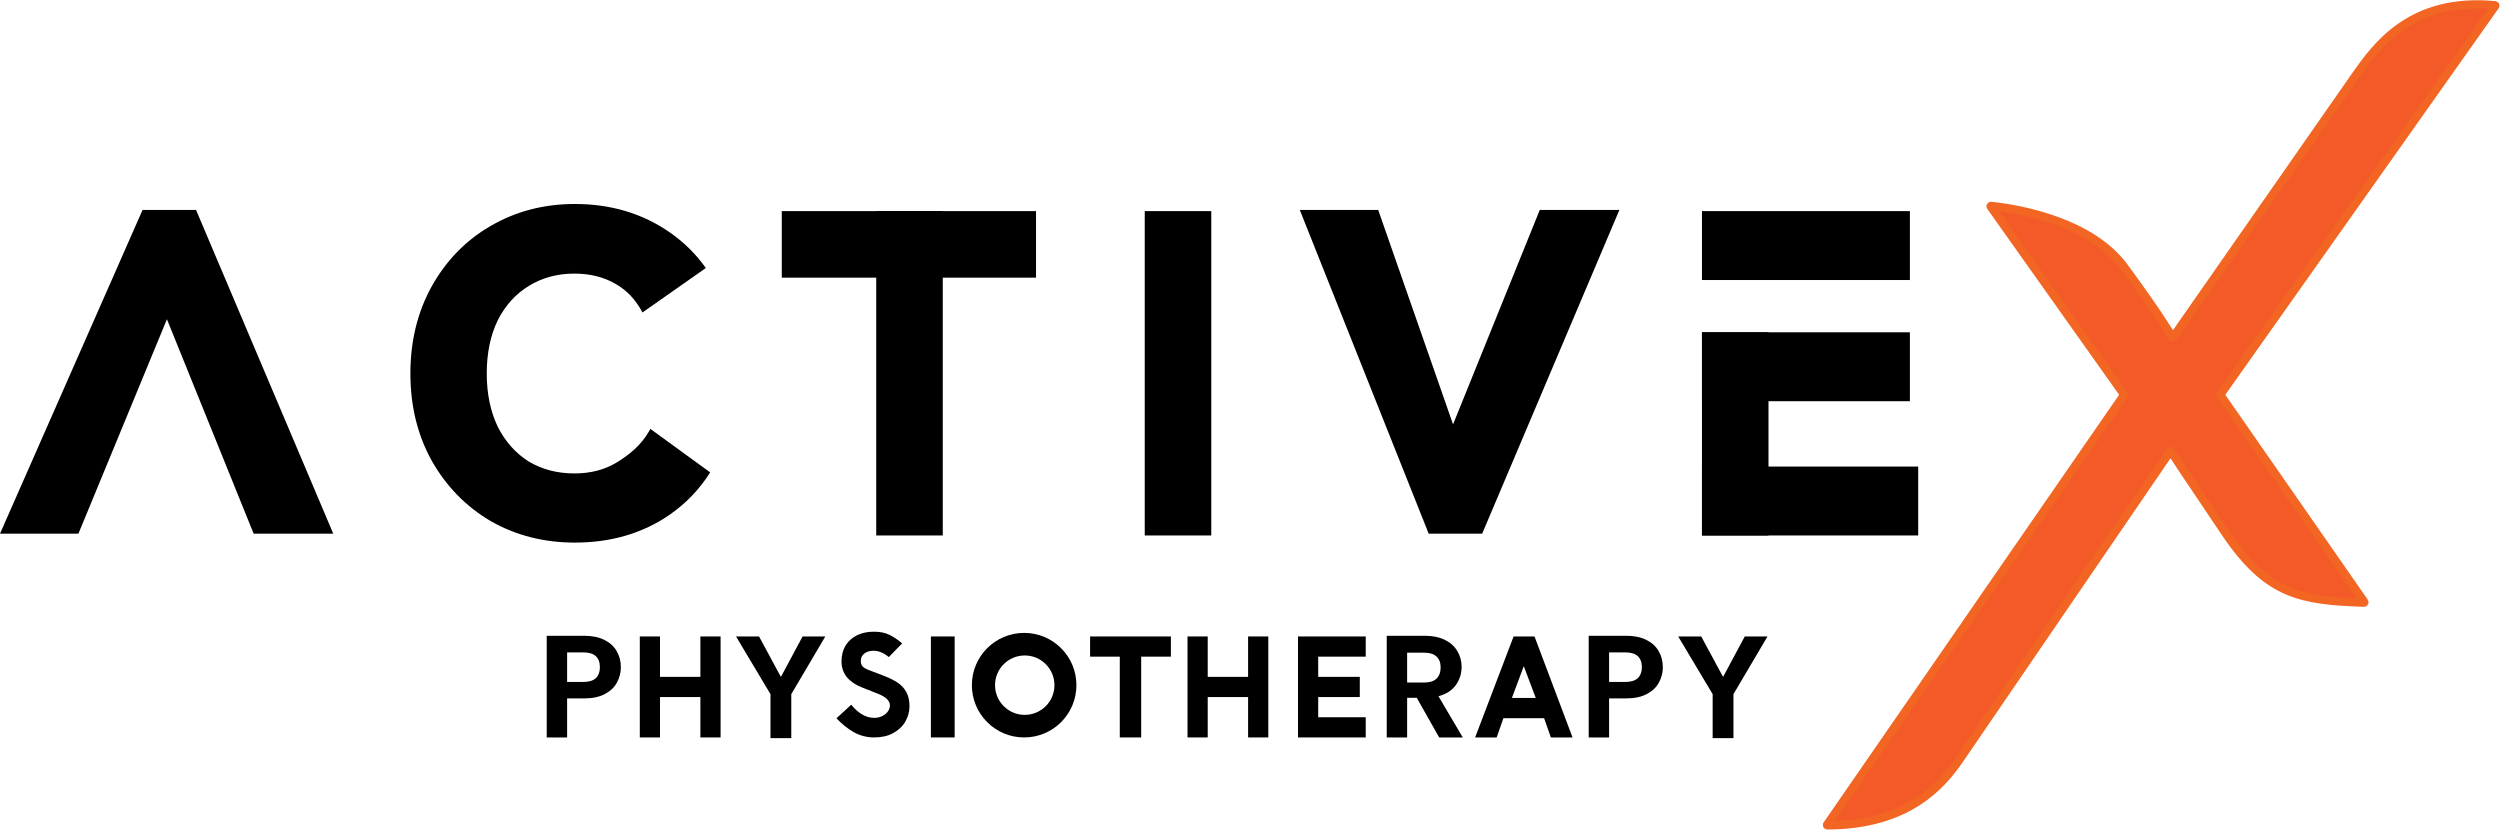
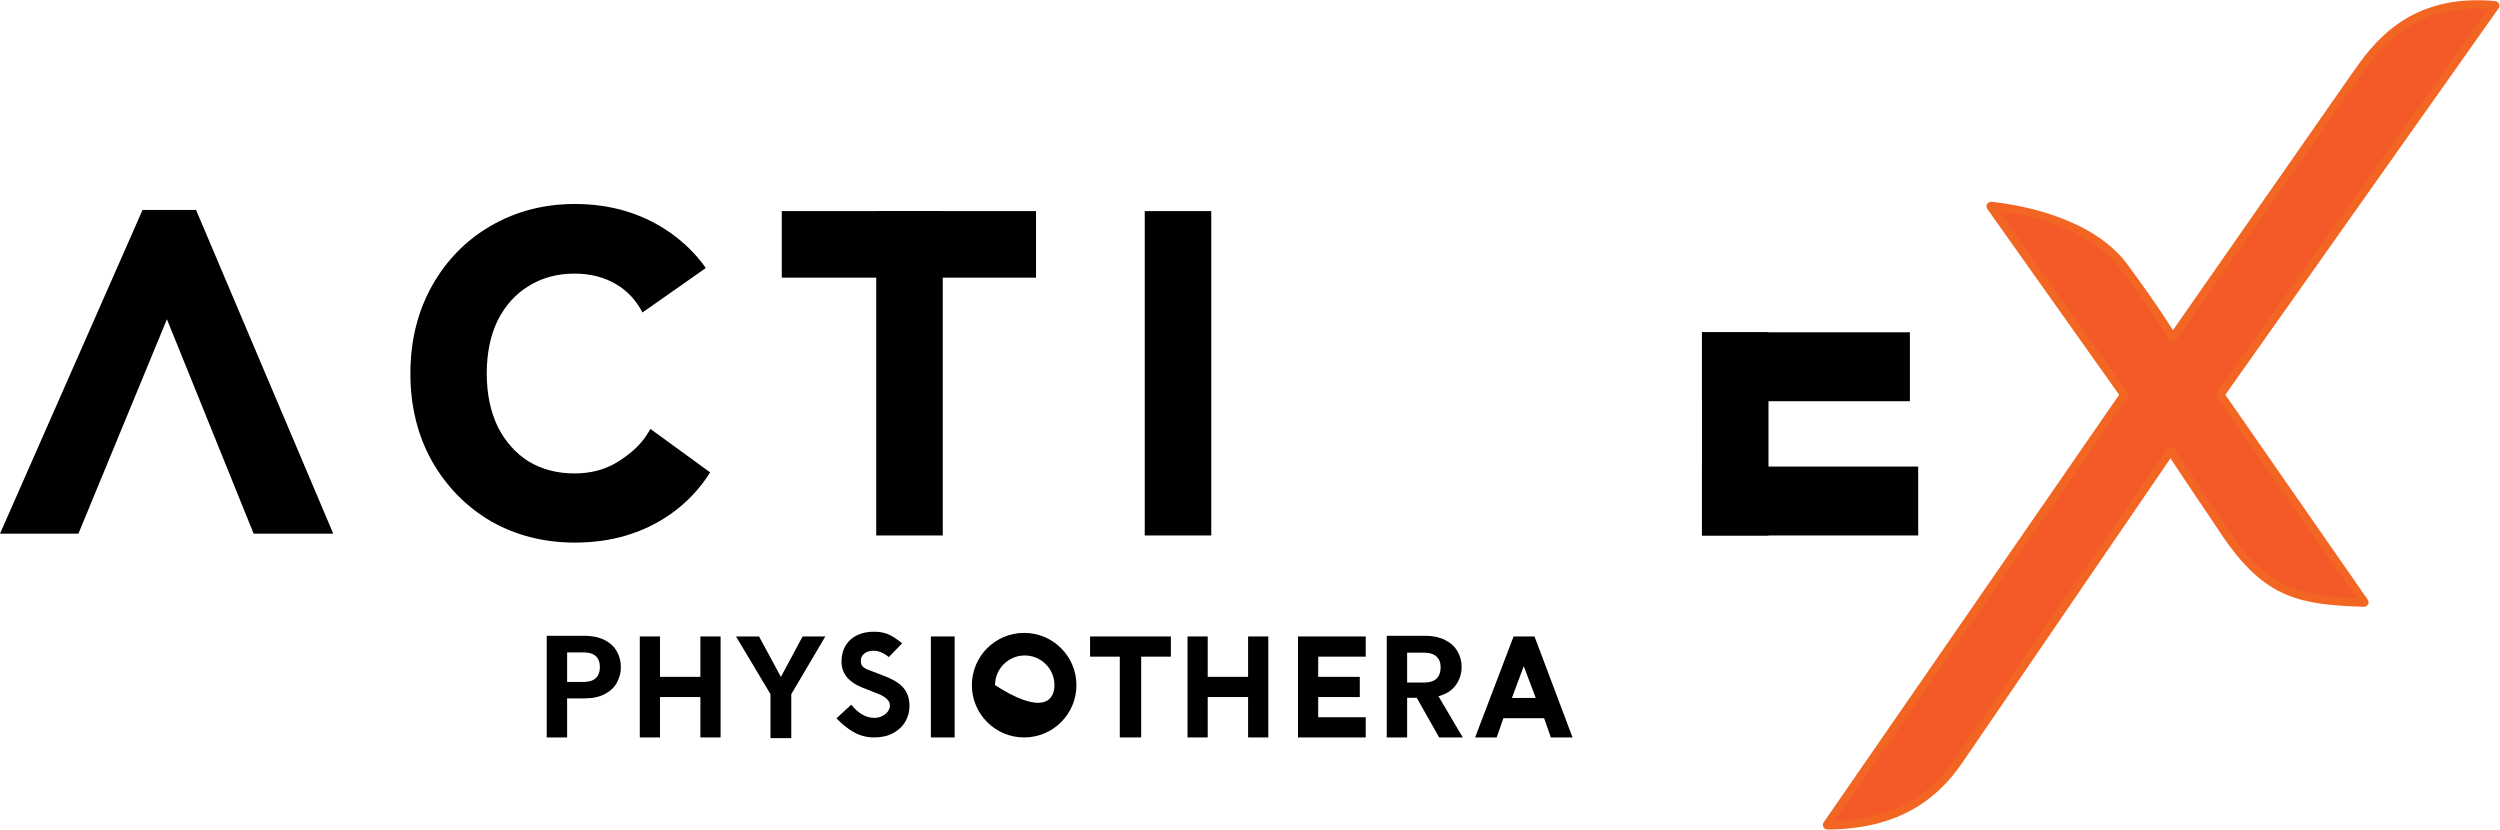
<svg xmlns="http://www.w3.org/2000/svg" width="3994" height="1326" viewBox="0 0 3994 1326" fill="none">
  <path d="M3393.4 630.998L2918.87 1317.71C2918.61 1318.09 2918.9 1318.6 2919.36 1318.6C3050.05 1318.23 3103.77 1252.73 3132.34 1210.69L3467.26 720.833C3467.5 720.475 3468.05 720.491 3468.28 720.863C3471.7 726.534 3492.54 758.406 3555.46 851.55C3622.63 950.989 3676.42 959.399 3776.82 962.795C3777.29 962.811 3777.59 962.286 3777.33 961.902L3547.26 630.998C3547.12 630.801 3547.12 630.54 3547.26 630.344L3986.44 9.296C3986.69 8.939 3986.44 8.441 3986.01 8.4C3851.38 -4.486 3795.73 74.641 3763.65 120.261L3762.8 121.466L3471.68 538.899C3471.44 539.238 3470.94 539.233 3470.73 538.88C3466.18 531.321 3444.3 495.519 3393.63 426.651C3341.46 355.732 3231.33 334.259 3180.76 328.982C3180.27 328.931 3179.99 329.48 3180.27 329.879L3393.4 630.345C3393.54 630.54 3393.54 630.801 3393.4 630.998Z" fill="#F35A28" stroke="#F26522" stroke-width="13.287" />
-   <rect x="2719.06" y="337.273" width="332.171" height="110.091" fill="black" />
  <rect x="2719.06" y="745.369" width="345.458" height="110.091" fill="black" />
  <rect x="2719.06" y="530.881" width="332.171" height="110.091" fill="black" />
  <rect x="2825.35" y="530.881" width="324.579" height="106.295" transform="rotate(90 2825.35 530.881)" fill="black" />
  <rect x="1935.13" y="337.273" width="518.187" height="106.295" transform="rotate(90 1935.13 337.273)" fill="black" />
  <rect x="1506.16" y="337.273" width="518.187" height="106.295" transform="rotate(90 1506.16 337.273)" fill="black" />
  <rect x="1655.16" y="443.566" width="406.198" height="106.295" transform="rotate(-180 1655.16 443.566)" fill="black" />
  <path d="M0 852.613L227.775 335.375H313.19L532.423 852.613H405.249L266.686 510.002L125.276 852.613H0Z" fill="black" />
-   <path d="M2076.54 335.375L2282.48 852.613H2367.9L2587.13 335.375H2459.95L2321.39 677.986L2201.82 335.375H2076.54Z" fill="black" />
  <path d="M1044.3 695.169C1044.5 694.821 1044.71 694.472 1044.91 694.12L1051.14 693.992L1134.56 754.659C1117.88 781.275 1096.5 803.738 1070.41 821.948L1070.39 821.962C1027.13 851.985 976.318 866.85 918.346 866.85C869.141 866.85 824.349 855.499 784.19 832.664L784.129 832.63L784.067 832.594C744.446 809.275 712.995 777.06 689.785 736.119L689.742 736.043C666.941 694.949 655.648 648.43 655.648 596.732C655.649 545.035 666.941 498.517 689.742 457.423L689.752 457.406L689.761 457.391C712.61 416.589 743.469 384.69 782.291 361.904L784.146 360.826C824.308 337.49 869.116 325.885 918.346 325.885C975.895 325.885 1026.71 341.022 1070.41 371.518C1093.02 387.299 1112.1 406.212 1127.64 428.195L1026.4 499.214C1015.93 479.221 1001.91 464.313 984.387 454.125L984.346 454.102L984.305 454.077C965.464 442.866 943.345 437.109 917.631 437.109C890.158 437.109 865.925 443.77 844.657 456.922L844.606 456.953C823.843 469.614 807.373 487.738 795.229 511.653C783.606 535.477 777.629 563.746 777.629 596.732C777.629 629.195 783.593 657.495 795.251 681.857C807.386 705.738 823.854 724.111 844.634 737.26C865.894 749.928 890.139 756.356 917.631 756.356C943.345 756.356 965.464 750.6 984.305 739.389C1004.6 727.106 1023.6 712.071 1036.69 689.377L1039.08 685.226L1051.14 693.992L1044.91 694.12L1044.3 695.169ZM1069.55 810.886C1070.02 810.543 1070.49 810.198 1070.95 809.853C1070.49 810.198 1070.02 810.543 1069.55 810.886ZM766.608 809.677C766.84 809.848 767.073 810.018 767.305 810.188C766.946 809.924 766.588 809.659 766.23 809.394L766.608 809.677ZM1071.55 809.401C1071.83 809.193 1072.11 808.985 1072.38 808.775C1072.11 808.985 1071.83 809.193 1071.55 809.401ZM1081.93 801.131C1080.73 802.147 1079.52 803.152 1078.29 804.146L1080.12 802.646C1081.33 801.642 1082.53 800.626 1083.72 799.599L1081.93 801.131ZM752.33 798.234C752.842 798.677 753.356 799.117 753.871 799.556C752.84 798.679 751.817 797.794 750.802 796.9L752.33 798.234ZM1094.08 790.052C1093.52 790.599 1092.96 791.144 1092.4 791.686L1094.08 790.052C1094.64 789.505 1095.19 788.955 1095.74 788.402L1094.08 790.052ZM740.756 787.542C741.363 788.14 741.974 788.734 742.587 789.326C741.974 788.734 741.363 788.14 740.756 787.542ZM1100.62 783.352C1100.08 783.921 1099.55 784.488 1099.01 785.052L1100.62 783.352C1101.15 782.782 1101.68 782.21 1102.2 781.635L1100.62 783.352ZM731.975 778.422C732.091 778.549 732.209 778.675 732.326 778.803C731.751 778.176 731.177 777.546 730.607 776.912L731.975 778.422ZM722.85 767.847C723.093 768.145 723.337 768.442 723.581 768.738C723.337 768.442 723.093 768.145 722.85 767.847ZM721.765 766.506C721.869 766.635 721.974 766.764 722.078 766.894C721.974 766.764 721.869 766.635 721.765 766.506ZM917.631 765.847L917.081 765.844C917.264 765.844 917.447 765.848 917.631 765.848C918.054 765.848 918.477 765.846 918.898 765.843C918.477 765.846 918.054 765.847 917.631 765.847ZM913.998 765.81C914.699 765.823 915.401 765.832 916.105 765.839C915.401 765.833 914.699 765.823 913.998 765.81ZM718.428 762.261C719.005 763.012 719.586 763.758 720.171 764.501C719.586 763.758 719.005 763.012 718.428 762.261ZM716.325 759.487C716.883 760.233 717.445 760.974 718.01 761.713C717.393 760.906 716.78 760.096 716.172 759.28L716.325 759.487ZM957.014 760.98C956.643 761.079 956.271 761.176 955.898 761.271C956.644 761.081 957.385 760.884 958.124 760.682L957.014 760.98ZM961.426 759.729C960.697 759.95 959.965 760.164 959.229 760.373L960.33 760.057C961.062 759.842 961.79 759.621 962.516 759.395L961.426 759.729ZM964.683 758.697C964.323 758.816 963.963 758.935 963.602 759.051L964.683 758.698C965.042 758.579 965.401 758.458 965.759 758.336L964.683 758.697ZM975.224 754.676C974.88 754.825 974.536 754.972 974.191 755.118L975.224 754.677C975.567 754.528 975.909 754.376 976.25 754.225L975.224 754.676ZM1125.09 751.876C1124.66 752.541 1124.23 753.203 1123.79 753.862L1125.09 751.876C1125.51 751.211 1125.94 750.543 1126.36 749.873L1125.09 751.876ZM978.29 753.295C977.952 753.453 977.613 753.61 977.272 753.765L978.29 753.296C978.628 753.138 978.966 752.978 979.303 752.817L978.29 753.295ZM710.531 751.408C710.634 751.557 710.737 751.705 710.84 751.854C710.737 751.705 710.634 751.557 710.531 751.408ZM983.304 750.815L984.292 750.293C984.398 750.236 984.503 750.177 984.608 750.12C984.175 750.354 983.74 750.587 983.304 750.815ZM709.473 749.859C709.58 750.017 709.688 750.174 709.795 750.332C709.688 750.174 709.58 750.017 709.473 749.859ZM985.113 749.846C985.442 749.667 985.771 749.487 986.098 749.305C985.771 749.487 985.442 749.666 985.113 749.846ZM708.418 748.292C708.625 748.602 708.834 748.911 709.042 749.22C708.834 748.911 708.625 748.602 708.418 748.292ZM839.666 745.349C841.169 746.246 842.686 747.113 844.216 747.951L842.69 747.103C841.676 746.531 840.668 745.946 839.666 745.348C839.316 745.127 838.967 744.904 838.619 744.681L839.666 745.349ZM991.85 745.895C990.954 746.451 990.056 747.001 989.158 747.544C988.838 747.735 988.517 747.925 988.195 748.112L989.158 747.545C990.506 746.73 991.851 745.9 993.193 745.056L991.85 745.895ZM707.47 746.862C707.567 747.009 707.665 747.156 707.762 747.303C707.665 747.156 707.567 747.009 707.47 746.862ZM706.348 745.144C706.524 745.416 706.702 745.688 706.88 745.96C706.702 745.688 706.524 745.416 706.348 745.144ZM833.488 741.22C834.833 742.17 836.197 743.098 837.579 744.005L836.546 743.32C835.516 742.632 834.497 741.932 833.488 741.22ZM704.552 742.332C704.742 742.635 704.934 742.936 705.126 743.237C704.904 742.887 704.681 742.537 704.46 742.186L704.552 742.332ZM827.573 736.8C827.818 736.993 828.063 737.186 828.31 737.377C828.063 737.186 827.818 736.993 827.573 736.8ZM825.993 735.536C826.275 735.765 826.558 735.994 826.842 736.221C826.558 735.994 826.275 735.765 825.993 735.536ZM699.823 734.533C699.996 734.83 700.17 735.126 700.344 735.422C700.17 735.126 699.996 734.83 699.823 734.533ZM824.59 734.382C824.886 734.629 825.183 734.875 825.481 735.12C825.183 734.876 824.886 734.629 824.59 734.382ZM823.751 733.681C823.838 733.755 823.927 733.828 824.015 733.901C823.614 733.563 823.214 733.224 822.816 732.882L823.751 733.681ZM698.965 733.053C699.086 733.262 699.207 733.472 699.328 733.681C699.207 733.471 699.086 733.262 698.965 733.053ZM820.966 731.259C821.272 731.532 821.579 731.804 821.888 732.074L820.967 731.259C820.661 730.985 820.356 730.711 820.052 730.435L820.966 731.259ZM692.757 721.384C694.441 724.773 696.202 728.125 698.041 731.438C698.146 731.623 698.252 731.808 698.357 731.992C698.252 731.808 698.147 731.623 698.042 731.438C695.897 727.572 693.857 723.654 691.922 719.686L692.757 721.384ZM812.891 723.442C813.138 723.701 813.385 723.959 813.634 724.216C813.385 723.959 813.138 723.701 812.891 723.442ZM812.137 722.651C812.231 722.752 812.327 722.85 812.422 722.95C812.044 722.551 811.667 722.15 811.293 721.745L812.137 722.651ZM1042.87 697.538C1043.07 697.207 1043.28 696.873 1043.48 696.538C1043.28 696.873 1043.07 697.207 1042.87 697.538ZM768.805 577.802C768.766 578.342 768.729 578.884 768.693 579.427C768.729 578.884 768.766 578.342 768.805 577.802ZM769.006 575.23C768.982 575.517 768.958 575.803 768.936 576.09C768.958 575.803 768.982 575.517 769.006 575.23ZM769.147 573.59C769.126 573.831 769.104 574.071 769.083 574.312C769.104 574.071 769.126 573.831 769.147 573.59ZM769.32 571.745C769.286 572.1 769.251 572.456 769.218 572.812C769.251 572.456 769.286 572.1 769.32 571.745ZM769.481 570.152C769.442 570.525 769.404 570.898 769.366 571.272C769.404 570.898 769.442 570.525 769.481 570.152ZM769.66 568.505C769.619 568.874 769.578 569.243 769.538 569.613C769.578 569.243 769.619 568.874 769.66 568.505ZM769.842 566.936C769.799 567.296 769.756 567.656 769.715 568.018C769.756 567.656 769.799 567.296 769.842 566.936ZM770.024 565.437C769.985 565.748 769.947 566.06 769.909 566.373C769.947 566.06 769.985 565.748 770.024 565.437ZM770.23 563.847C770.207 564.023 770.184 564.2 770.161 564.377C770.184 564.2 770.207 564.023 770.23 563.847ZM770.46 562.173C770.422 562.443 770.386 562.714 770.349 562.984C770.386 562.714 770.422 562.443 770.46 562.173ZM770.681 560.646C770.651 560.843 770.624 561.041 770.595 561.239C770.624 561.041 770.651 560.843 770.681 560.646ZM770.922 559.061C770.888 559.275 770.856 559.49 770.823 559.705C770.856 559.49 770.888 559.275 770.922 559.061ZM771.175 557.475C771.136 557.714 771.098 557.955 771.06 558.195C771.098 557.955 771.136 557.715 771.175 557.475ZM772.225 551.585C772.148 551.979 772.073 552.375 771.999 552.771C772.08 552.337 772.163 551.904 772.247 551.473L772.225 551.585ZM774.022 543.25C774.002 543.336 773.982 543.423 773.962 543.51C774.091 542.966 774.221 542.424 774.354 541.884L774.022 543.25ZM775.789 536.418C775.659 536.885 775.53 537.353 775.403 537.822L775.771 536.481C775.777 536.46 775.783 536.439 775.789 536.418ZM776.837 532.801C776.666 533.369 776.498 533.94 776.332 534.512C776.498 533.94 776.666 533.369 776.837 532.801ZM698.041 462.027L697.021 463.885L698.042 462.027C698.3 461.566 698.56 461.106 698.82 460.646L698.041 462.027ZM849.506 443.299C849.222 443.444 848.94 443.591 848.657 443.738C848.964 443.578 849.271 443.419 849.579 443.261L849.506 443.299ZM865.544 436.332C865.152 436.474 864.76 436.618 864.369 436.763L865.544 436.333C865.936 436.191 866.33 436.051 866.724 435.913L865.544 436.332ZM871.583 434.31C871.246 434.414 870.909 434.519 870.573 434.626C870.909 434.519 871.246 434.414 871.583 434.31ZM872.689 433.969C872.565 434.006 872.441 434.045 872.317 434.083C872.843 433.923 873.369 433.765 873.896 433.611L872.689 433.969ZM877.544 432.601C877.137 432.708 876.73 432.816 876.324 432.927L877.545 432.601C877.952 432.493 878.361 432.388 878.77 432.284L877.544 432.601ZM881.233 431.683C880.821 431.779 880.41 431.878 879.999 431.979L881.233 431.684C881.645 431.587 882.058 431.492 882.472 431.398L881.233 431.683ZM886.215 430.604C885.797 430.687 885.38 430.773 884.963 430.859L886.215 430.605C886.633 430.523 887.052 430.441 887.472 430.361L886.215 430.604ZM893.52 429.345C893.251 429.384 892.982 429.424 892.714 429.465C892.982 429.424 893.251 429.384 893.52 429.345ZM895.332 429.088C894.979 429.136 894.627 429.183 894.275 429.233C894.627 429.183 894.979 429.136 895.332 429.088ZM897.146 428.853C896.712 428.906 896.278 428.96 895.846 429.018C896.278 428.96 896.712 428.906 897.146 428.853ZM897.689 428.785C897.598 428.796 897.507 428.808 897.416 428.819C897.939 428.756 898.462 428.694 898.987 428.636L897.689 428.785ZM903.088 428.233C902.67 428.269 902.253 428.306 901.836 428.345C902.253 428.306 902.67 428.269 903.088 428.233ZM904.223 428.138C904.088 428.148 903.953 428.16 903.818 428.171C904.392 428.124 904.967 428.08 905.544 428.039L904.223 428.138ZM909.532 427.806C908.641 427.847 907.753 427.896 906.868 427.951L908.198 427.874C909.086 427.826 909.976 427.784 910.87 427.749L909.532 427.806ZM914.913 427.64C914.462 427.647 914.011 427.656 913.562 427.666C914.461 427.645 915.364 427.632 916.27 427.625L914.913 427.64ZM785.778 370.87C785.624 370.962 785.47 371.053 785.316 371.146C785.47 371.053 785.624 370.962 785.778 370.87ZM787.099 370.088C786.952 370.174 786.806 370.261 786.659 370.348C786.907 370.202 787.154 370.056 787.402 369.911L787.099 370.088ZM788.881 369.052L788.512 369.266C788.635 369.194 788.758 369.123 788.882 369.052C789.485 368.701 790.09 368.353 790.695 368.008L788.881 369.052ZM834.245 348.53C833.589 348.749 832.933 348.972 832.279 349.196C833.588 348.747 834.901 348.308 836.219 347.881L834.245 348.53ZM850.216 343.795C848.867 344.146 847.523 344.507 846.184 344.88L848.197 344.329C849.541 343.967 850.889 343.616 852.242 343.276L850.216 343.795ZM860.154 341.427C859.714 341.522 859.275 341.619 858.836 341.717C859.275 341.619 859.714 341.522 860.154 341.427ZM862.821 340.862C862.178 340.995 861.536 341.13 860.895 341.267C861.536 341.13 862.178 340.995 862.821 340.862ZM868.983 339.673C868.737 339.718 868.49 339.762 868.243 339.808C868.49 339.762 868.737 339.717 868.983 339.673ZM870.776 339.354C870.609 339.384 870.441 339.414 870.273 339.443C870.517 339.401 870.762 339.358 871.006 339.315L870.776 339.354ZM881.306 337.752C881.21 337.765 881.114 337.777 881.019 337.79C881.822 337.684 882.626 337.58 883.432 337.48L881.306 337.752ZM896.325 336.197C895.602 336.252 894.881 336.31 894.16 336.37L896.326 336.197C897.049 336.142 897.773 336.09 898.498 336.041L896.325 336.197ZM905.054 335.672C904.322 335.705 903.592 335.74 902.862 335.778L905.055 335.672C905.786 335.639 906.519 335.608 907.253 335.581L905.054 335.672ZM911.67 335.449C910.932 335.466 910.194 335.485 909.458 335.507L911.671 335.449C912.409 335.433 913.148 335.419 913.889 335.408L911.67 335.449ZM1044.24 695.271C1044.23 695.286 1044.22 695.302 1044.21 695.317C1044.24 695.268 1044.27 695.218 1044.3 695.169L1044.24 695.271ZM738.985 785.779L740.422 787.213C740.533 787.323 740.645 787.432 740.756 787.542C740.163 786.958 739.572 786.37 738.985 785.779ZM705.416 743.693C705.725 744.178 706.036 744.662 706.348 745.144C706.036 744.662 705.725 744.178 705.416 743.693ZM665.146 599.085C665.148 599.35 665.153 599.615 665.155 599.879C665.146 598.833 665.139 597.785 665.139 596.734L665.146 599.085ZM768.884 576.758C768.857 577.105 768.83 577.453 768.805 577.802C768.83 577.453 768.857 577.105 768.884 576.758ZM776.269 534.729C776.106 535.291 775.946 535.853 775.789 536.418C775.946 535.853 776.106 535.291 776.269 534.729Z" fill="black" />
  <path d="M1487.18 1016.8H1525.14V1178.14H1487.18V1016.8Z" fill="black" />
  <path d="M1870.6 1049.07H1823.14V1178.14H1788.98V1049.07H1741.52V1016.8H1870.6V1049.07Z" fill="black" />
  <path d="M2181.89 1049.07H2105.96V1081.34H2172.4V1113.6H2105.96V1145.87H2181.89V1178.14H2073.7V1016.8H2181.89V1049.07Z" fill="black" />
  <path d="M1054.4 1081.34H1118.94V1016.8H1151.21V1178.14H1118.94V1113.6H1054.4V1178.14H1022.14V1016.8H1054.4V1081.34Z" fill="black" />
  <path d="M1929.44 1081.34H1993.97V1016.8H2026.24V1178.14H1993.97V1113.6H1929.44V1178.14H1897.17V1016.8H1929.44V1081.34Z" fill="black" />
  <path d="M991.896 1065.97C991.896 1074.66 989.802 1082.81 985.613 1090.41C981.579 1098.01 975.141 1104.14 966.298 1108.79C957.61 1113.45 946.595 1115.77 933.253 1115.77H906.025V1178.14H873.445V1015.71H933.253C945.819 1015.71 956.524 1017.88 965.367 1022.22C974.21 1026.57 980.804 1032.54 985.148 1040.14C989.647 1047.74 991.896 1056.35 991.896 1065.97ZM931.856 1089.48C940.855 1089.48 947.526 1087.46 951.87 1083.43C956.214 1079.24 958.386 1073.42 958.386 1065.97C958.386 1050.15 949.543 1042.24 931.856 1042.24H906.025V1089.48H931.856Z" fill="black" />
-   <path d="M2656.55 1065.97C2656.55 1074.66 2654.45 1082.81 2650.27 1090.41C2646.23 1098.01 2639.79 1104.14 2630.95 1108.79C2622.26 1113.45 2611.25 1115.77 2597.91 1115.77H2570.68V1178.14H2538.1V1015.71H2597.91C2610.47 1015.71 2621.18 1017.88 2630.02 1022.22C2638.86 1026.57 2645.46 1032.54 2649.8 1040.14C2654.3 1047.74 2656.55 1056.35 2656.55 1065.97ZM2596.51 1089.48C2605.51 1089.48 2612.18 1087.46 2616.52 1083.43C2620.87 1079.24 2623.04 1073.42 2623.04 1065.97C2623.04 1050.15 2614.2 1042.24 2596.51 1042.24H2570.68V1089.48H2596.51Z" fill="black" />
-   <path fill-rule="evenodd" clip-rule="evenodd" d="M1636.18 1011.11C1682.3 1011.11 1719.7 1048.5 1719.7 1094.62C1719.7 1140.75 1682.3 1178.14 1636.18 1178.14C1590.05 1178.14 1552.66 1140.75 1552.66 1094.62C1552.66 1048.5 1590.05 1011.11 1636.18 1011.11ZM1637.13 1047.17C1610.92 1047.17 1589.67 1068.41 1589.67 1094.62C1589.67 1120.83 1610.92 1142.08 1637.13 1142.08C1663.34 1142.08 1684.58 1120.83 1684.58 1094.62C1684.58 1068.41 1663.34 1047.17 1637.13 1047.17Z" fill="black" />
+   <path fill-rule="evenodd" clip-rule="evenodd" d="M1636.18 1011.11C1682.3 1011.11 1719.7 1048.5 1719.7 1094.62C1719.7 1140.75 1682.3 1178.14 1636.18 1178.14C1590.05 1178.14 1552.66 1140.75 1552.66 1094.62C1552.66 1048.5 1590.05 1011.11 1636.18 1011.11ZM1637.13 1047.17C1610.92 1047.17 1589.67 1068.41 1589.67 1094.62C1663.34 1142.08 1684.58 1120.83 1684.58 1094.62C1684.58 1068.41 1663.34 1047.17 1637.13 1047.17Z" fill="black" />
  <path d="M2466.89 1147.44H2401.82L2391.06 1178.14H2356.65L2418.11 1016.8H2451.52L2512.3 1178.14H2477.66L2466.89 1147.44ZM2453.55 1115.07L2434.36 1064.24L2415.4 1115.07H2453.55Z" fill="black" />
  <path d="M2299.24 1178.14L2263.4 1114.84H2248.04V1178.14H2215.46V1015.71H2276.43C2289 1015.71 2299.71 1017.96 2308.55 1022.45C2317.39 1026.8 2323.99 1032.77 2328.33 1040.37C2332.83 1047.82 2335.08 1056.2 2335.08 1065.51C2335.08 1076.21 2331.98 1085.91 2325.77 1094.6C2319.56 1103.13 2310.33 1109.02 2298.08 1112.28L2336.94 1178.14H2299.24ZM2248.04 1090.41H2275.27C2284.11 1090.41 2290.71 1088.31 2295.05 1084.12C2299.4 1079.78 2301.57 1073.81 2301.57 1066.2C2301.57 1058.76 2299.4 1053.02 2295.05 1048.98C2290.71 1044.8 2284.11 1042.7 2275.27 1042.7H2248.04V1090.41Z" fill="black" />
  <path d="M1318.54 1016.8L1264.15 1109V1179.23H1230.93V1109L1175.88 1016.8H1212.65L1247.56 1081.48L1282.23 1016.8H1318.54Z" fill="black" />
-   <path d="M2823.75 1016.8L2769.36 1109V1179.23H2736.14V1109L2681.09 1016.8H2717.86L2752.77 1081.48L2787.44 1016.8H2823.75Z" fill="black" />
  <path fill-rule="evenodd" clip-rule="evenodd" d="M1396.18 1009.21C1405.77 1009.21 1413.94 1010.79 1420.6 1014.07C1427.13 1017.09 1434 1021.69 1441.2 1027.83L1419.99 1049.77C1411.68 1042.92 1403.62 1039.64 1395.77 1039.64C1389.22 1039.64 1384.24 1041.26 1380.64 1044.3L1380.61 1044.33C1377.01 1047.24 1375.26 1050.9 1375.26 1055.43C1375.26 1059.68 1376.26 1062.63 1377.99 1064.58C1379.88 1066.57 1382.75 1068.38 1386.74 1069.95L1387.55 1070.27L1387.57 1070.27L1412 1079.65L1412 1079.65L1413.59 1080.27C1421.45 1083.39 1428.1 1086.71 1433.53 1090.26C1439.45 1093.98 1444.18 1098.96 1447.69 1105.19C1451.27 1111.38 1453 1119.05 1453 1128.09C1453 1136.95 1450.76 1145.23 1446.28 1152.91C1441.91 1160.49 1435.38 1166.62 1426.77 1171.3L1426.76 1171.31C1418.22 1175.89 1408.13 1178.14 1396.58 1178.14C1384.68 1178.14 1373.58 1175.21 1363.33 1169.37L1363.31 1169.36C1353.98 1163.9 1344.98 1156.63 1336.29 1147.57L1359.94 1125.84C1371.5 1140.04 1383.78 1146.86 1396.78 1146.86C1401.63 1146.86 1405.89 1145.85 1409.63 1143.88L1409.65 1143.87L1410.38 1143.48C1413.96 1141.54 1416.7 1139.16 1418.65 1136.37C1420.75 1133.24 1421.74 1130.13 1421.74 1127.02C1421.74 1119.92 1415.9 1113.47 1402.15 1108.12L1402.14 1108.12L1377.31 1098.31C1367.12 1094.39 1359.03 1088.97 1353.13 1082.01L1353.12 1081.99C1347.29 1074.95 1344.4 1066.48 1344.4 1056.7C1344.4 1047.19 1346.49 1038.82 1350.72 1031.66L1350.73 1031.65L1351.57 1030.3C1355.87 1023.67 1361.73 1018.55 1369.09 1014.94L1370.58 1014.24C1378.07 1010.87 1386.62 1009.21 1396.18 1009.21ZM1358.7 1164.22C1358.86 1164.33 1359.03 1164.43 1359.19 1164.54C1358.96 1164.39 1358.73 1164.24 1358.51 1164.08L1358.7 1164.22ZM1423.59 1128.31C1423.56 1128.66 1423.52 1129.01 1423.47 1129.36C1423.51 1129.02 1423.56 1128.69 1423.59 1128.35L1423.59 1128.31ZM1411.94 1110.68L1410.94 1110.11C1410.83 1110.05 1410.72 1109.99 1410.61 1109.93C1411.07 1110.18 1411.51 1110.43 1411.94 1110.68ZM1402.84 1106.35C1403.71 1106.69 1404.55 1107.03 1405.36 1107.38L1404.12 1106.86C1403.7 1106.69 1403.27 1106.52 1402.84 1106.35ZM1414.44 1082.66C1414.94 1082.86 1415.45 1083.07 1415.94 1083.28L1414.44 1082.66C1413.93 1082.45 1413.41 1082.24 1412.9 1082.04L1414.44 1082.66ZM1383.67 1070.7C1383.72 1070.72 1383.77 1070.75 1383.82 1070.77C1383.52 1070.63 1383.22 1070.49 1382.93 1070.34L1383.67 1070.7ZM1380.25 1068.83C1380.66 1069.1 1381.09 1069.35 1381.54 1069.6L1380.88 1069.22C1380.45 1068.96 1380.04 1068.7 1379.65 1068.43L1380.25 1068.83ZM1346.32 1055L1346.32 1054.99C1346.33 1054.86 1346.33 1054.73 1346.34 1054.61C1346.33 1054.74 1346.33 1054.87 1346.32 1055ZM1381 1041.65C1380.8 1041.79 1380.61 1041.93 1380.42 1042.07C1380.65 1041.9 1380.87 1041.74 1381.11 1041.58L1381 1041.65ZM1384.56 1039.74C1384.24 1039.87 1383.92 1040.01 1383.62 1040.16L1384.56 1039.74C1384.87 1039.61 1385.2 1039.48 1385.53 1039.36L1384.56 1039.74ZM1387.19 1011.65C1386.9 1011.68 1386.62 1011.73 1386.34 1011.77C1386.74 1011.71 1387.15 1011.65 1387.55 1011.6L1387.19 1011.65ZM1392.5 1011.19C1391.89 1011.22 1391.29 1011.26 1390.7 1011.3L1392.5 1011.19C1393.1 1011.16 1393.71 1011.14 1394.32 1011.13L1392.5 1011.19Z" fill="black" />
</svg>